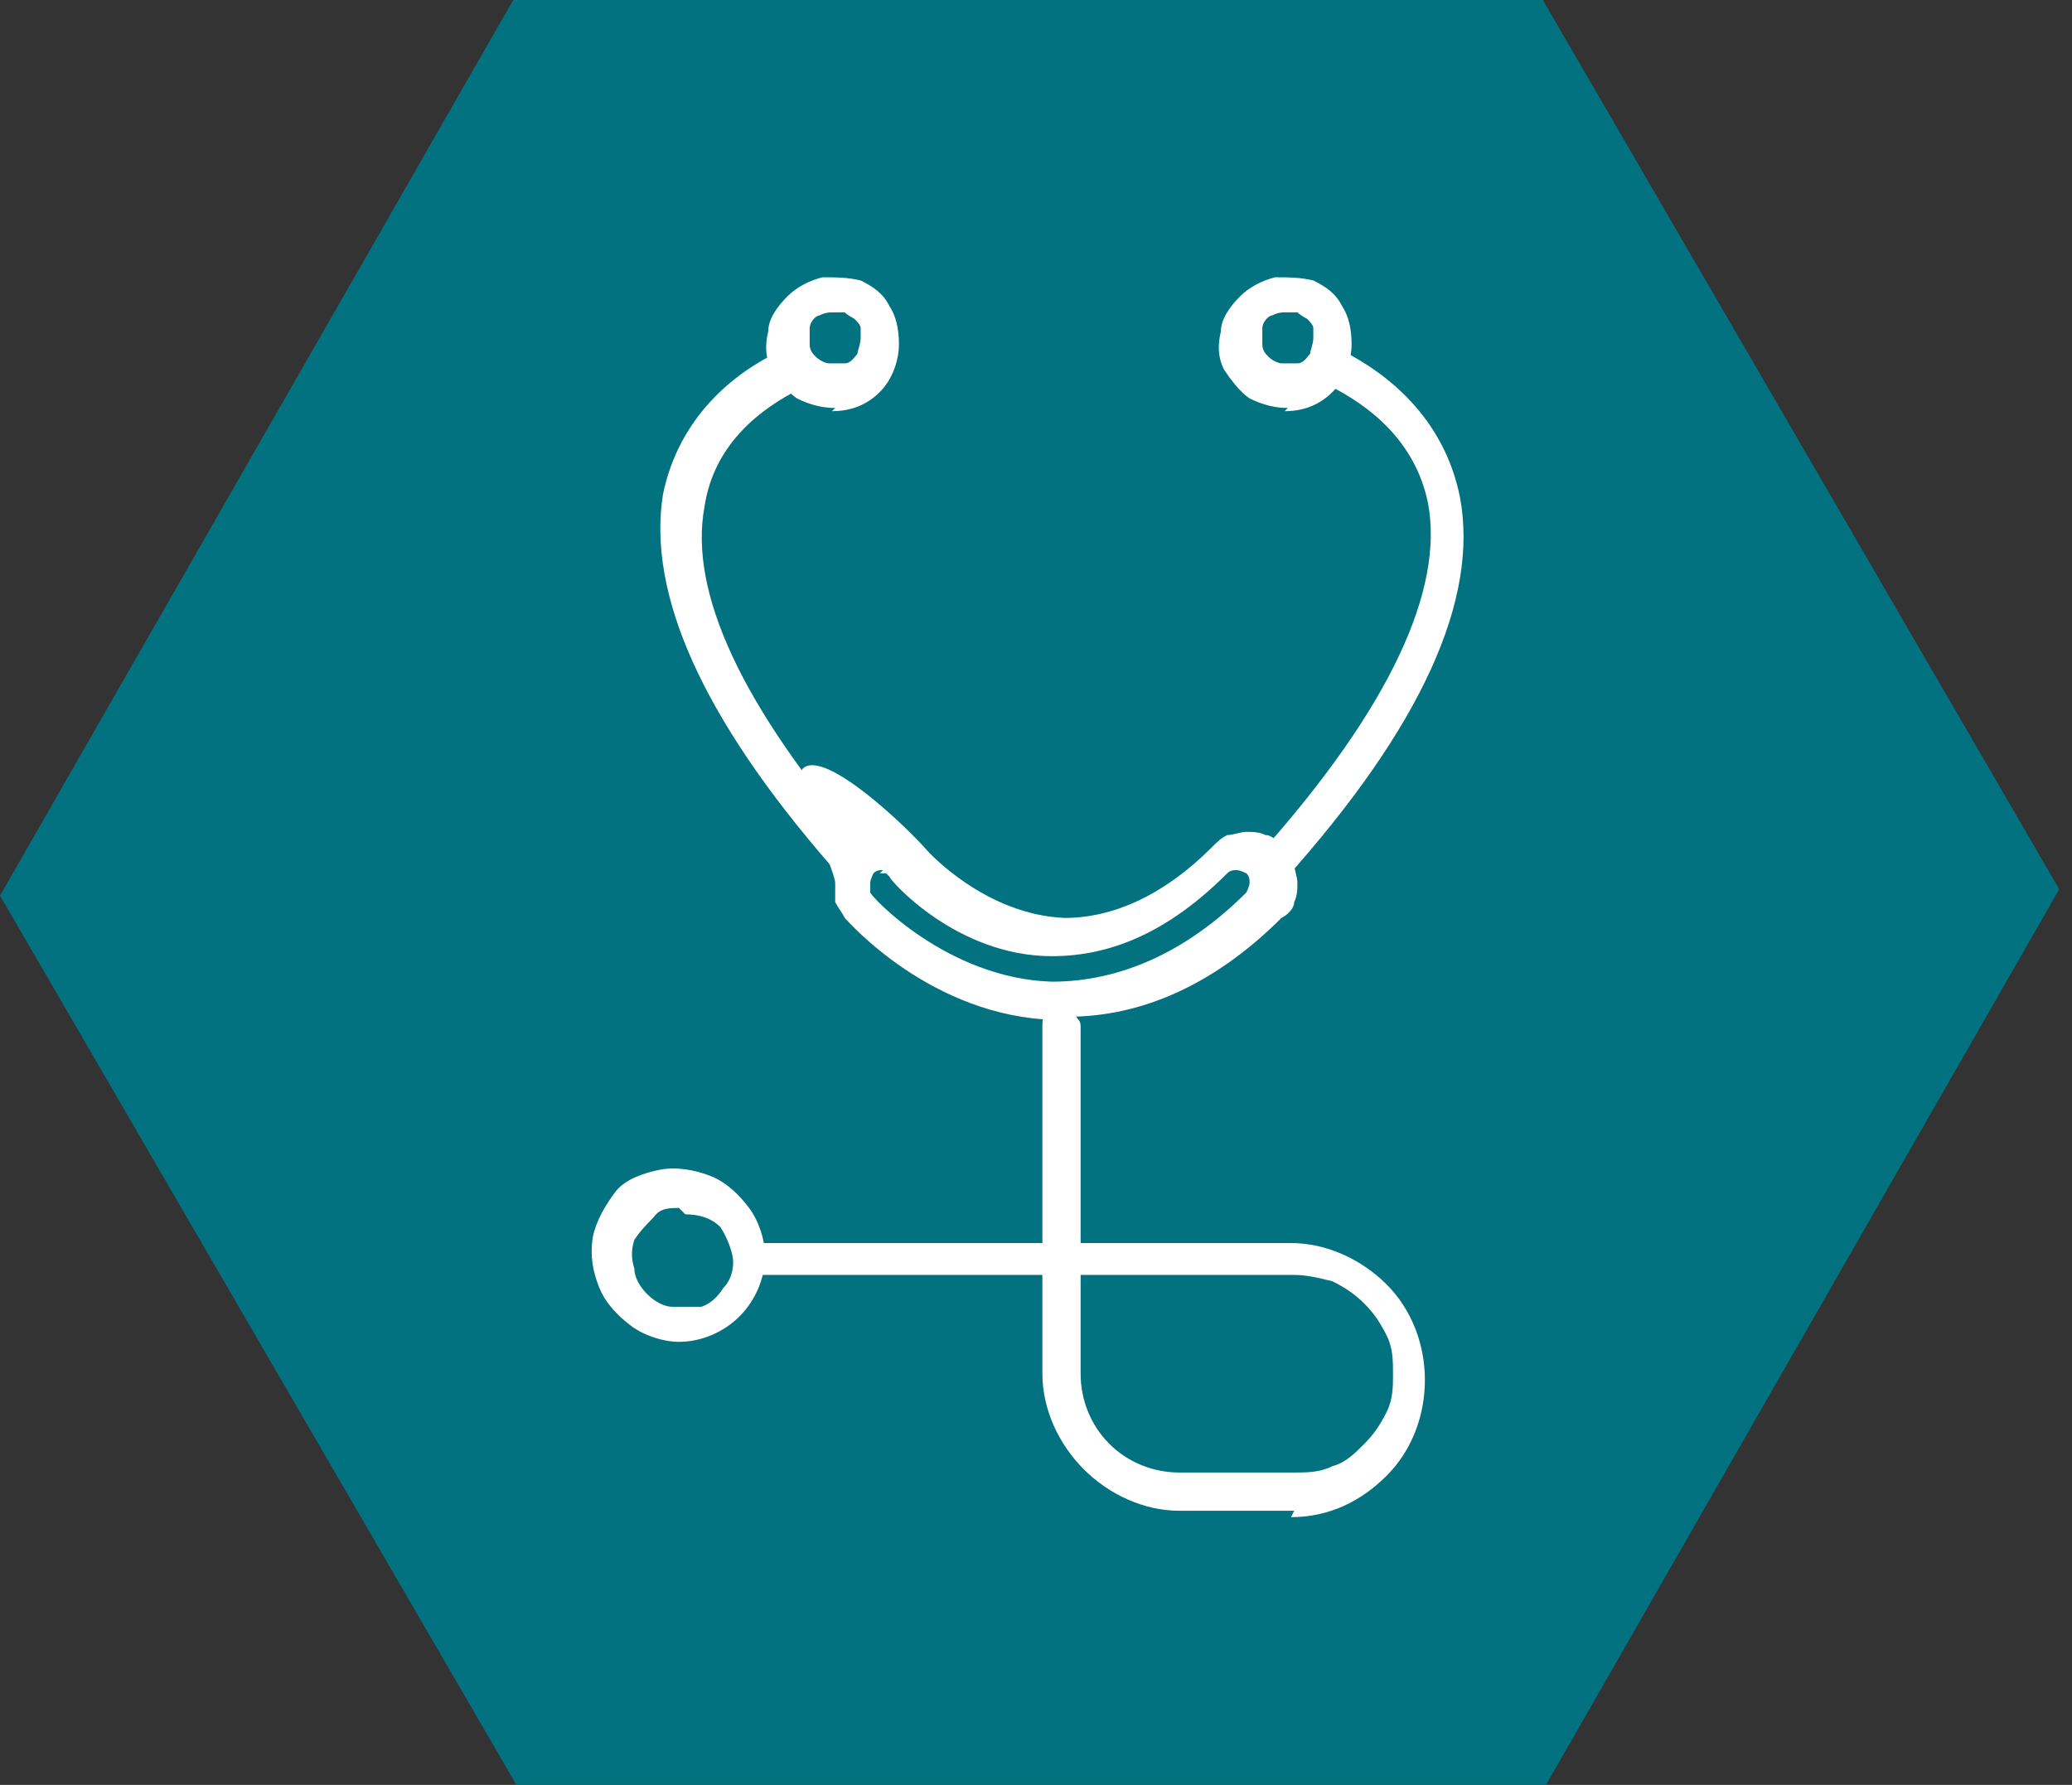
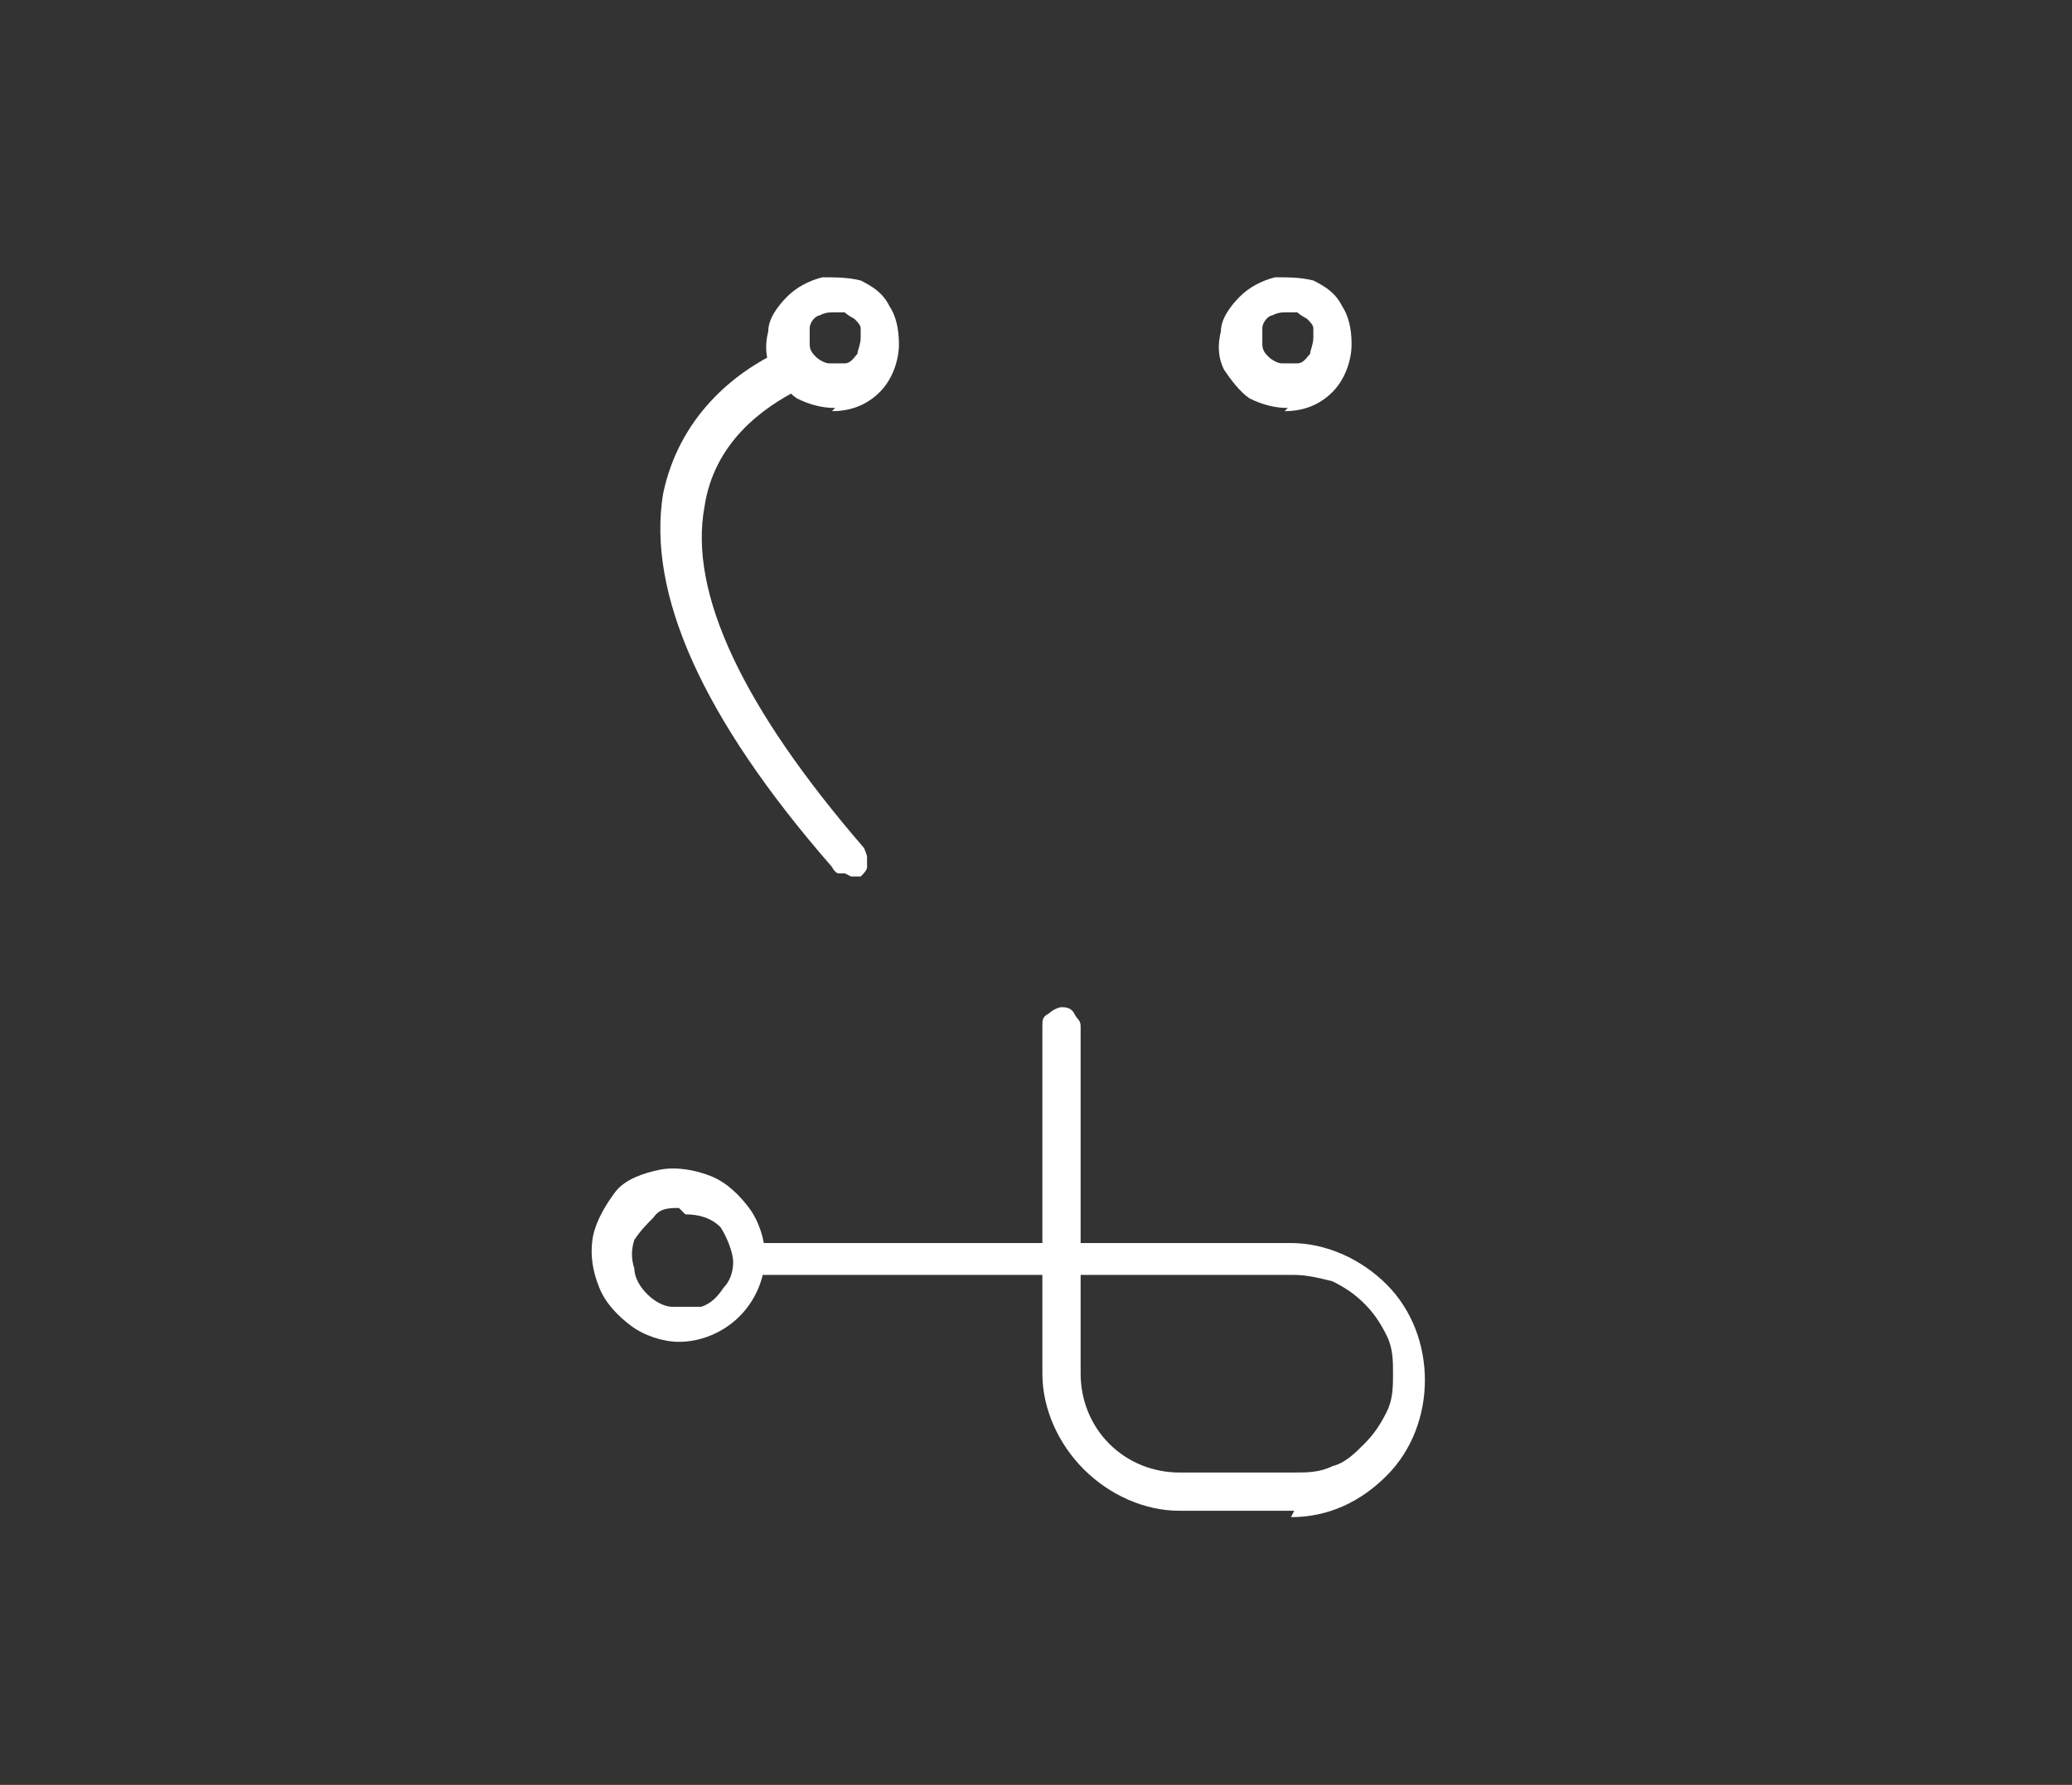
<svg xmlns="http://www.w3.org/2000/svg" id="Capa_1" data-name="Capa 1" version="1.1" viewBox="0 0 65 56">
  <rect x="0" y="0" width="65" height="56" fill="#333333" stroke="none" />
  <defs>
    <style>
      .cls-1 {
        fill: #027180;
      }

      .cls-1, .cls-2 {
        stroke-width: 0px;
      }

      .cls-2 {
        fill: #fff;
      }
    </style>
  </defs>
-   <path class="cls-1" d="M48.4,0H16.1C16.1,0,0,28.1,0,28.1l16.2,27.9h32.3c0,0,16.1-28.1,16.1-28.1L48.4,0Z" />
  <path class="cls-2" d="M26.2,12.8c-.4,0-.8-.1-1.2-.3-.3-.2-.6-.6-.8-.9-.2-.4-.2-.8-.1-1.2,0-.4.3-.8.6-1.1.3-.3.7-.5,1.1-.6.4,0,.8,0,1.2.1.4.2.7.4.9.8.2.3.3.7.3,1.2s-.2,1.1-.6,1.5c-.4.4-.9.6-1.5.6ZM26.2,9.8c-.2,0-.3,0-.5.1-.1,0-.3.2-.3.4,0,.2,0,.3,0,.5,0,.2.1.3.2.4.1.1.3.2.4.2.2,0,.3,0,.5,0,.2,0,.3-.2.4-.3,0-.1.1-.3.1-.5s0-.2,0-.3c0-.1-.1-.2-.2-.3,0,0-.2-.1-.3-.2-.1,0-.2,0-.3,0Z" />
  <path class="cls-2" d="M21.3,42.1c-.5,0-1.1-.2-1.5-.5-.4-.3-.8-.7-1-1.2-.2-.5-.3-1-.2-1.6.1-.5.4-1,.7-1.4s.9-.6,1.4-.7c.5-.1,1.1,0,1.6.2.5.2.9.6,1.2,1,.3.4.5,1,.5,1.5,0,.7-.3,1.4-.8,1.9-.5.5-1.2.8-1.9.8ZM21.3,37.9c-.3,0-.6,0-.8.3-.2.2-.4.4-.6.7-.1.3-.1.6,0,.9,0,.3.2.6.4.8.2.2.5.4.8.4.3,0,.6,0,.9,0,.3-.1.5-.3.7-.6.2-.2.3-.5.3-.8s-.2-.8-.4-1.1c-.3-.3-.7-.4-1.1-.4Z" />
  <path class="cls-2" d="M40.4,12.8c-.4,0-.8-.1-1.2-.3-.3-.2-.6-.6-.8-.9-.2-.4-.2-.8-.1-1.2,0-.4.3-.8.6-1.1.3-.3.7-.5,1.1-.6.4,0,.8,0,1.2.1.4.2.7.4.9.8.2.3.3.7.3,1.2s-.2,1.1-.6,1.5c-.4.4-.9.6-1.5.6ZM40.4,9.8c-.2,0-.3,0-.5.1-.1,0-.3.2-.3.4s0,.3,0,.5.1.3.2.4c.1.1.3.2.4.2s.3,0,.5,0c.2,0,.3-.2.4-.3,0-.1.1-.3.1-.5s0-.2,0-.3c0-.1-.1-.2-.2-.3,0,0-.2-.1-.3-.2-.1,0-.2,0-.3,0Z" />
  <path class="cls-2" d="M26.5,27.4c0,0-.2,0-.2,0,0,0-.1,0-.2-.2-4.1-4.7-5.8-8.6-5.3-11.7.5-2.4,2.2-3.8,3.7-4.5.1,0,.3,0,.5,0,.2,0,.3.2.4.3,0,.1,0,.3,0,.5,0,.2-.2.3-.3.4-1.2.6-2.7,1.7-3,3.7-.5,2.7,1.2,6.3,5,10.7,0,0,.1.2.1.3,0,.1,0,.2,0,.3,0,.1-.1.2-.2.3,0,0-.2,0-.3,0Z" />
-   <path class="cls-2" d="M40,27.6c-.1,0-.3,0-.4-.1,0,0-.1-.1-.1-.2,0,0,0-.1,0-.2,0,0,0-.2,0-.2,0,0,0-.1.1-.2,4-4.5,5.7-8.2,5.2-10.9-.4-2-1.9-3.1-3.1-3.7-.1,0-.2-.2-.3-.4,0-.1,0-.3,0-.4,0-.1.2-.2.3-.3.1,0,.3,0,.4,0,1.4.7,3.2,2.1,3.7,4.6.6,3.2-1.2,7.2-5.5,12,0,0-.1.1-.2.1,0,0-.2,0-.2,0Z" />
-   <path class="cls-2" d="M33.4,32h-.3c-3.9-.1-6.5-3.1-6.6-3.2-.1-.2-.2-.3-.3-.5,0-.2,0-.4,0-.6,0-.4-1.4-3.3-1-3.6.7-.6,3.3,1.9,3.9,2.6,0,0,1.8,2,4.3,2.1,1.5,0,3.1-.7,4.6-2.2.2-.2.3-.3.5-.4.2,0,.4-.1.6-.1.2,0,.4,0,.6.1.2,0,.4.2.5.4.2.2.3.3.4.5,0,.2.1.4.1.6,0,.2,0,.4-.1.6,0,.2-.2.4-.4.5-2.1,2.1-4.4,3.1-6.7,3.1ZM27.7,27.3c-.1,0-.2,0-.3.1,0,0-.1.2-.1.3,0,0,0,.1,0,.2,0,0,0,.1,0,.1,0,.1,2.4,2.7,5.7,2.8,2.1,0,4.2-.9,6.1-2.8,0,0,.1-.2.1-.3,0-.1,0-.2-.1-.3,0,0-.2-.1-.3-.1-.1,0-.2,0-.3.1-1.8,1.8-3.6,2.6-5.5,2.6-3,0-5.1-2.4-5.1-2.5,0,0,0,0-.1-.1,0,0-.1,0-.2,0Z" />
  <path class="cls-2" d="M40.6,47.4h-3.6c-1.1,0-2.2-.5-3-1.3-.8-.8-1.3-1.9-1.3-3v-3.1h-8.9c0,0-.2,0-.2,0,0,0-.1,0-.2-.1,0,0-.1-.1-.1-.2,0,0,0-.2,0-.2s0-.2,0-.2c0,0,0-.1.1-.2,0,0,.1,0,.2-.1,0,0,.2,0,.2,0h8.9v-6.8c0-.2,0-.3.2-.4.1-.1.3-.2.4-.2s.3,0,.4.2.2.2.2.4v6.8h6.6c1.1,0,2.2.5,3,1.3s1.2,1.9,1.2,3-.4,2.2-1.2,3c-.8.8-1.8,1.3-3,1.3h0ZM33.9,40v3.1c0,.8.3,1.6.9,2.2.6.6,1.4.9,2.2.9h3.6c.4,0,.8,0,1.2-.2.4-.1.7-.4,1-.7.3-.3.5-.6.7-1,.2-.4.2-.8.2-1.2s0-.8-.2-1.2-.4-.7-.7-1c-.3-.3-.6-.5-1-.7-.4-.1-.8-.2-1.2-.2h-6.6Z" />
</svg>